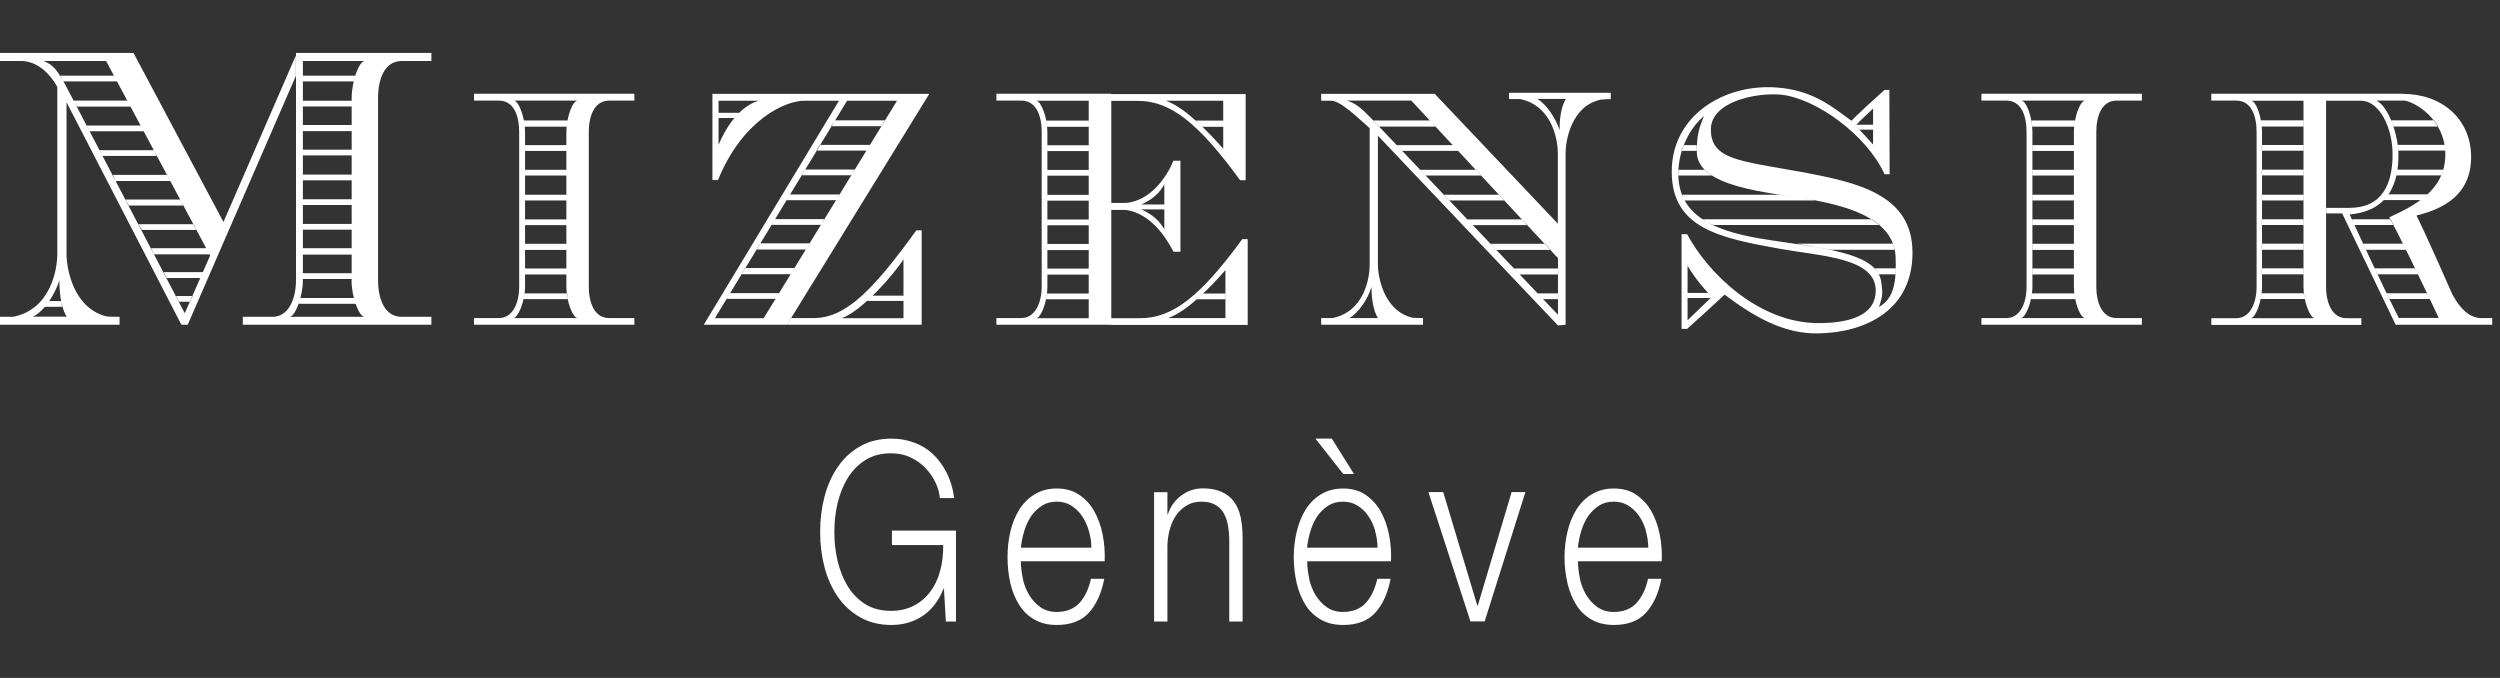
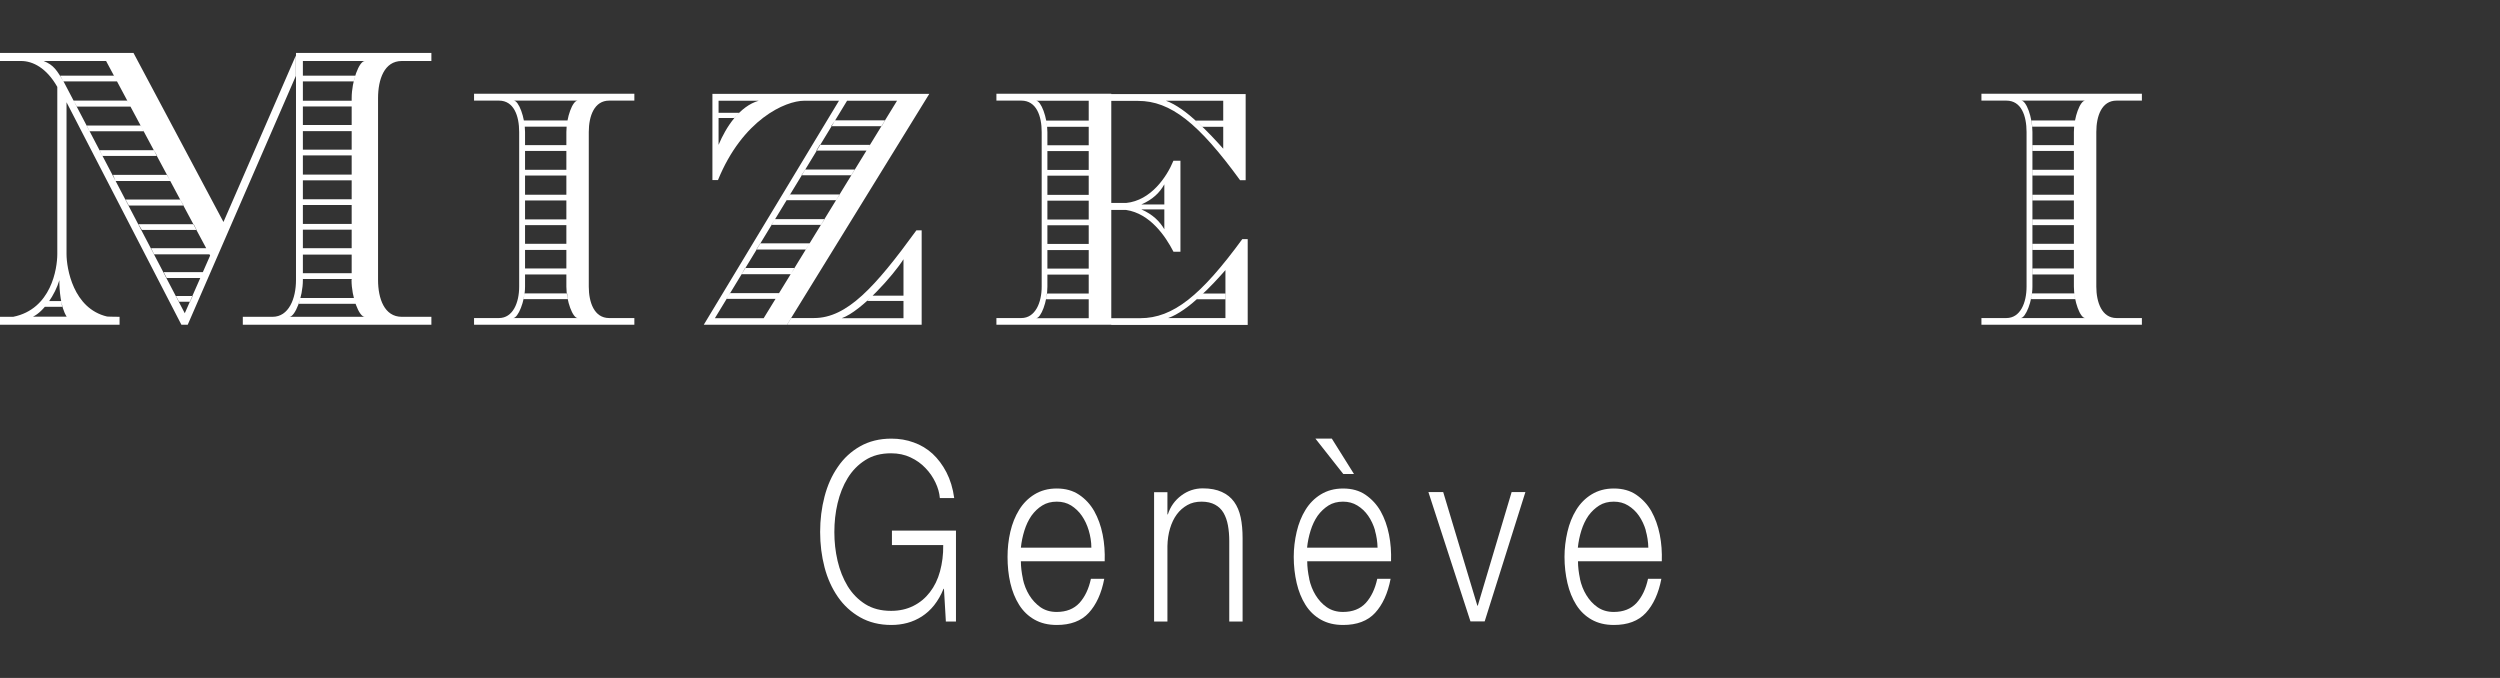
<svg xmlns="http://www.w3.org/2000/svg" fill="none" viewBox="0 0 236 64" height="64" width="236">
  <rect x="0" y="0" width="236" height="64" fill="#333333" stroke="none" />
  <g clip-path="url(#clip0_3646_2163)">
    <path fill="white" d="M17.706 30.657H17.125L6.28 9.652V23.983C6.28 25.315 6.902 29.13 10.112 29.881C10.112 29.881 10.582 29.907 11.287 29.907V30.657H0V29.907H1.245C4.841 29.182 5.409 25.354 5.409 23.983V8.203C4.399 6.418 3.098 5.758 1.992 5.758H0V4.995H12.601L21.095 20.956L27.928 5.241V7.168L17.72 30.657H17.706ZM5.602 26.453C5.215 27.785 4.136 29.415 3.112 29.894H6.294C5.713 28.988 5.602 27.358 5.602 26.453ZM10.015 5.758H4.122C5.077 6.146 5.367 6.625 6.059 7.802L17.443 29.57L19.836 24.125L10.015 5.758ZM4.191 28.962C4.191 28.962 4.509 28.626 4.648 28.419H5.782C5.782 28.626 5.879 28.962 5.879 28.962H4.191V28.962ZM5.989 7.686L5.685 7.142H10.748L11.066 7.686H5.989ZM7.262 10.066L6.944 9.496H12.007L12.325 10.066H7.248H7.262ZM13.293 11.851H8.189L8.466 12.394H13.556L13.279 11.851H13.293ZM14.538 14.179H9.406L9.683 14.722H14.842L14.524 14.179H14.538ZM15.783 16.507H10.665L10.914 17.089H16.073L15.783 16.507V16.507ZM17.028 18.835H11.854L12.159 19.404H17.332L17.014 18.835H17.028ZM18.287 21.163H13.072L13.39 21.706H18.563L18.287 21.163V21.163ZM14.552 24.009L14.261 23.427H19.49L19.808 24.009H14.552ZM18.923 26.246H15.741L15.451 25.69H19.172L18.923 26.246V26.246ZM16.613 27.941L16.903 28.484H17.941L18.19 27.941H16.613ZM22.921 30.657V29.907H25.729C27.25 29.907 27.942 28.212 27.942 26.427V4.995H40.723V5.758H37.929C36.269 5.758 35.688 7.505 35.688 9.264V26.427C35.688 28.186 36.283 29.907 37.929 29.907H40.723V30.657H22.921V30.657ZM33.198 26.427V9.264C33.198 7.634 33.904 5.758 34.443 5.758H28.592V26.427C28.592 28.07 27.845 29.907 27.319 29.907H34.429C33.89 29.907 33.184 28.07 33.184 26.427H33.198ZM28.205 28.678L28.357 28.134H33.406L33.585 28.678H28.205V28.678ZM28.592 7.142V7.686H33.392L33.433 7.453L33.544 7.142H28.592ZM28.592 9.509H33.198V10.053H28.592V9.509ZM28.592 11.799H33.198V12.381H28.592V11.799ZM28.592 14.127H33.198V14.67H28.592V14.127ZM28.592 16.481H33.198V17.024H28.592V16.481ZM28.592 18.809H33.198V19.352H28.592V18.809ZM28.592 21.137H33.198V21.68H28.592V21.137ZM28.592 23.427H33.198V24.034H28.592V23.427ZM28.592 25.793H33.198V26.337H28.592V25.793Z" />
    <path fill="white" d="M44.75 30.658V30.024H47.102C48.416 30.024 49.01 28.576 49.01 27.062V12.46C49.01 10.946 48.513 9.498 47.102 9.498H44.75V8.851H59.883V9.498H57.504C56.106 9.498 55.581 10.946 55.581 12.46V27.062C55.581 28.537 56.093 30.024 57.504 30.024H59.883V30.658H44.75V30.658ZM53.465 27.062V12.46C53.465 11.063 54.059 9.498 54.53 9.498H48.499C48.955 9.498 49.564 11.063 49.564 12.46V27.062C49.564 28.446 48.9 30.024 48.443 30.024H54.53C54.073 30.024 53.465 28.446 53.465 27.062V27.062ZM53.52 27.696H49.508C49.508 27.851 49.412 28.239 49.412 28.239H53.603C53.603 28.239 53.547 27.942 53.534 27.696H53.52ZM53.492 11.955H49.522L49.453 11.373H53.575L53.492 11.955ZM49.564 13.701H53.465V14.245H49.564V13.701ZM49.564 16.029H53.465V16.573H49.564V16.029ZM49.564 18.384H53.465V18.927H49.564V18.384ZM49.564 20.712H53.465V21.255H49.564V20.712ZM49.564 23.014H53.465V23.596H49.564V23.014ZM49.564 25.342H53.465V25.911H49.564V25.342Z" />
    <path fill="white" d="M74.279 30.656H66.436L79.59 8.862H87.724L74.292 30.656H74.279ZM79.203 9.509H75.925C74.126 9.509 70.101 11.294 67.777 16.998H67.252V8.862H79.604L79.203 9.509V9.509ZM79.964 9.509L67.487 30.035H72.093L84.681 9.509H79.936H79.964ZM67.833 9.509V13.674C68.538 11.979 69.825 10.026 71.623 9.509H67.833V9.509ZM69.313 11.139H67.833V10.647H69.769L69.313 11.139ZM68.912 27.669L68.607 28.212H73.213L73.546 27.669H68.912ZM70.336 25.302L70.004 25.884H74.638L75.012 25.302H70.35H70.336ZM71.761 22.973L71.401 23.555H76.077L76.423 22.973H71.761V22.973ZM73.172 20.684L72.826 21.227H77.502L77.847 20.684H73.172ZM74.597 18.356L74.251 18.899H78.926L79.272 18.356H74.597ZM74.306 30.656L74.694 30.023H76.852C79.95 30.023 82.606 27.112 86.507 21.745H87.005V30.656H74.32H74.306ZM76.008 16.002L75.662 16.545H80.351L80.683 16.002H76.008ZM77.391 13.674L77.059 14.217H81.79L82.135 13.674H77.377H77.391ZM78.843 11.359L78.456 11.915H83.228L83.56 11.359H78.843V11.359ZM85.289 24.474C84.349 25.961 81.347 29.363 79.466 30.035H85.289V24.474V24.474ZM81.873 28.406L82.357 27.914H85.289V28.406H81.873Z" />
    <path fill="white" d="M94.061 30.658V30.024H96.412C97.726 30.024 98.335 28.576 98.335 27.062V12.46C98.335 10.946 97.837 9.498 96.412 9.498H94.061V8.851H104.905V30.658H94.061ZM102.775 9.511C102.775 9.511 96.896 9.511 97.809 9.511C98.266 9.511 98.874 11.076 98.874 12.473V27.075C98.874 28.459 98.266 30.037 97.809 30.037C96.896 30.037 97.781 30.037 97.768 30.037H102.775V9.511V9.511ZM98.75 28.252L98.847 27.709H102.775V28.252H98.75ZM98.847 11.968C98.847 11.968 98.819 11.632 98.764 11.386H102.775V11.968H98.847ZM98.874 13.714H102.775V14.258H98.874V13.714ZM98.874 16.043H102.775V16.586H98.874V16.043ZM98.874 18.396H102.775V18.94H98.874V18.396ZM98.874 20.725H102.775V21.268H98.874V20.725ZM98.874 23.027H102.775V23.609H98.874V23.027ZM98.874 25.355H102.775V25.924H98.874V25.355V25.355ZM117.064 17.012C113.149 11.632 110.507 9.524 107.437 9.524H104.905V8.877H117.59V17.012H117.064V17.012ZM110.77 23.751C110.023 22.303 108.571 20.155 106.302 19.819H104.905V19.16H106.302C108.654 18.927 110.148 16.689 110.77 15.176H111.434V23.764H110.77V23.751ZM104.905 30.671V30.037H107.644C110.743 30.037 113.385 27.89 117.272 22.574H117.783V30.671H104.905ZM109.913 17.401C109.484 18.177 108.834 18.823 107.741 19.302H109.913V17.401ZM109.913 19.767H107.741C108.834 20.246 109.484 20.906 109.913 21.643V19.767ZM115.473 9.511H110.065C111.946 10.17 114.284 12.705 115.473 14.038V9.511V9.511ZM115.681 25.497C114.519 26.829 112.167 29.365 110.272 30.024H115.681V25.497ZM115.473 11.386H112.887L113.509 11.968H115.473V11.386ZM112.983 28.252L113.578 27.709H115.667V28.252H112.97H112.983Z" />
-     <path fill="white" d="M147.765 30.657L147.073 30.722L130.073 12.808V24.979C130.073 26.091 130.612 29.351 133.351 29.998C133.351 29.998 133.711 30.023 134.333 30.023V30.657H124.72V30.023H125.785C128.842 29.416 129.298 26.156 129.298 24.979V12.097C128.289 11.23 126.587 9.51 125.66 9.51H124.72V8.863H135.44L147.059 21.112V14.438C147.059 13.287 146.561 9.989 143.518 9.355H142.453V8.76H152.053V9.355C151.444 9.355 151.057 9.419 151.057 9.419C148.332 10.027 147.792 13.287 147.792 14.438V30.657H147.765V30.657ZM147.073 24.371L133.227 9.497H127.14C127.97 9.743 128.51 10.195 129.575 11.308L147.073 29.713V24.371V24.371ZM129.464 27.087C129.16 28.2 128.192 29.597 127.376 30.023H130.073C129.575 29.247 129.464 27.851 129.464 27.087ZM134.983 11.373H129.616L130.17 11.954H135.495L134.983 11.373ZM137.155 13.701H131.843L132.355 14.244H137.639L137.141 13.701H137.155ZM139.327 16.029H134.057L134.568 16.572H139.825L139.327 16.029ZM141.512 18.383H136.284L136.796 18.926H142.024L141.512 18.383ZM143.684 20.711H138.525L139.023 21.254H144.21L143.684 20.711ZM145.842 23.013H140.682L141.25 23.595H146.382L145.842 23.013V23.013ZM147.087 25.341H142.923L143.463 25.91H147.087V25.341ZM145.123 9.342C145.953 9.794 146.879 11.191 147.225 12.278C147.225 11.502 147.294 10.17 147.82 9.342H145.123V9.342ZM147.087 27.695H145.15L145.662 28.239H147.087V27.695Z" />
-     <path fill="white" d="M171.715 31.471C168.893 31.536 166.223 30.411 162.807 27.811C161.769 28.781 160.358 30.075 159.265 31.045H158.74V22.107H159.265C161.23 25.793 166.03 30.501 171.659 30.501C174.066 30.501 177.068 30.023 177.068 27.423C177.068 24.332 171.964 24.189 168.049 23.491C162.267 22.456 157.813 21.525 157.813 16.196C157.813 10.867 162.793 7.918 167.648 8.255C171.148 8.488 173.029 10.13 174.772 11.398C175.048 11.087 177.068 9.225 177.898 8.488H178.354L178.382 16.442H177.898C176.238 12.756 171.383 9.225 168.035 8.927C165.601 8.746 161.575 9.639 161.506 12.161C161.465 15.11 164.287 15.175 170.055 16.235C175.463 17.231 180.54 18.408 180.54 23.853C180.54 29.299 176.086 31.381 171.715 31.471V31.471ZM170.58 18.77C166.956 18.162 160.192 17.684 160.178 14.334C160.178 12.976 160.303 12.251 160.856 10.958C159.639 11.954 158.435 14.023 158.435 16.364C158.394 21.124 163.346 22.146 167.855 22.78C172.987 23.53 177.275 24.073 177.594 26.647C177.718 27.617 177.773 27.863 177.372 28.975C178.908 28.134 179.004 26.324 178.949 24.319C178.838 21.085 175.477 19.585 170.594 18.783L170.58 18.77ZM160.953 16.028H158.422V16.571H161.631C161.631 16.571 161.16 16.274 160.953 16.028ZM158.933 13.7L158.726 14.243H160.165V13.7H158.92H158.933ZM167.897 18.382H158.754L159.03 18.925H171.452C171.452 18.925 168.851 18.473 167.911 18.382H167.897ZM159.307 25.082V30.23L161.603 28.018C160.635 27.048 159.791 25.936 159.307 25.082ZM161.479 28.134H159.307V27.656H161.243L161.603 28.018L161.465 28.134H161.479ZM176.694 20.697H160.732C160.911 20.891 161.741 21.241 161.741 21.241H177.455C177.455 21.241 177.068 20.917 176.694 20.697V20.697ZM178.686 23H169.612C171.106 23.271 172.89 23.582 172.89 23.582H178.838C178.838 23.582 178.811 23.362 178.686 23ZM176.819 10.247C176.196 10.841 175.685 11.294 175.145 11.876C175.754 12.445 176.307 13.079 176.819 13.648V10.247ZM176.819 11.773H175.214L175.145 11.876L175.491 12.238H176.819V11.786V11.773ZM178.949 25.328H176.93C177.22 25.625 177.358 25.897 177.358 25.897H178.921L178.949 25.328Z" />
    <path fill="white" d="M187.047 30.658V30.024H189.398C190.726 30.024 191.307 28.576 191.307 27.062V12.46C191.307 10.946 190.823 9.498 189.398 9.498H187.047V8.851H202.194V9.498H199.8C198.403 9.498 197.892 10.946 197.892 12.46V27.062C197.892 28.537 198.417 30.024 199.8 30.024H202.194V30.658H187.047V30.658ZM195.775 27.062V12.46C195.775 11.063 196.37 9.498 196.84 9.498H190.809C191.28 9.498 191.861 11.063 191.861 12.46V27.062C191.861 28.446 191.21 30.024 190.754 30.024H196.84C196.37 30.024 195.775 28.446 195.775 27.062V27.062ZM195.831 27.696H191.819C191.819 27.851 191.708 28.239 191.708 28.239H195.9C195.9 28.239 195.858 27.942 195.817 27.696H195.831ZM195.817 11.955H191.847L191.778 11.373H195.886L195.817 11.955V11.955ZM191.874 13.701H195.789V14.245H191.874V13.701ZM191.874 16.029H195.789V16.573H191.874V16.029ZM191.874 18.384H195.789V18.927H191.874V18.384ZM191.874 20.712H195.789V21.255H191.874V20.712ZM191.874 23.014H195.789V23.596H191.874V23.014ZM191.874 25.342H195.789V25.911H191.874V25.342Z" />
-     <path fill="white" d="M226.855 8.864C230.507 8.864 233.274 11.231 233.274 14.827C233.274 18.991 229.65 19.936 228.114 20.349C228.792 21.63 231.503 27.787 231.503 27.787C231.89 28.485 232.693 29.882 234.062 30.024H235.266V30.658H226.15L221.101 20.143H219.593V19.625H221.751C224.905 19.625 225.859 17.362 225.859 14.555C225.859 12.059 224.628 9.511 222.872 9.511H219.579V27.075C219.579 28.55 220.133 30.037 221.502 30.037H222.913V30.671H208.749V30.037H211.114C212.414 30.037 213.023 28.589 213.023 27.075V12.46C213.023 10.946 212.525 9.498 211.114 9.498H208.749V8.851H226.828L226.855 8.864ZM217.449 27.049V9.511H212.511C212.967 9.511 213.535 11.076 213.535 12.473V27.075C213.535 28.459 212.912 30.037 212.456 30.037H218.514C218.072 30.037 217.449 28.459 217.449 27.075V27.049ZM217.463 27.683H213.507L213.41 28.226H217.574L217.463 27.683V27.683ZM213.424 11.36L213.507 11.942H217.435V11.36H213.424ZM213.521 14.232H217.435V13.688H213.521V14.232ZM213.521 16.56H217.435V16.017H213.521V16.56ZM213.521 18.927H217.435V18.384H213.521V18.927ZM213.521 21.242H217.435V20.699H213.521V21.242ZM213.521 23.583H217.435V23.001H213.521V23.583ZM213.521 25.898H217.435V25.329H213.521V25.898ZM226.883 9.498H224.324C225.431 10.015 226.247 12.395 226.385 14.025C226.551 16.534 225.97 19.884 221.806 20.246C222.443 21.643 224.767 26.687 226.44 30.011H230.217C228.474 26.325 226.468 22.147 225.541 20.518C227.81 19.457 230.839 18.034 230.839 14.594C230.839 11.153 227.782 9.511 226.869 9.485L226.883 9.498ZM225.68 20.699H222.028L222.263 21.242H225.956L225.68 20.699ZM226.842 23.001H223.093L223.342 23.583H227.118L226.828 23.001H226.842ZM228.003 25.329H224.172L224.421 25.898H228.252L227.99 25.329H228.003ZM228.515 18.888H225.043L225.486 18.345H229.179C228.847 18.655 228.515 18.888 228.515 18.888ZM229.124 27.683H225.292L225.541 28.226H229.373L229.124 27.683ZM229.788 11.36H225.735L225.956 11.942H230.175L229.788 11.36ZM226.33 16.017L226.219 16.56H230.452C230.452 16.56 230.59 16.288 230.645 16.017H226.33V16.017ZM226.399 14.219C226.399 14.219 226.399 13.921 226.344 13.675H230.798C230.853 13.947 230.825 14.219 230.825 14.219H226.399V14.219Z" />
    <path fill="white" d="M89.289 58.661L89.109 55.583H89.068C88.833 56.178 88.528 56.695 88.183 57.135C87.837 57.574 87.436 57.924 87.021 58.195C86.592 58.467 86.135 58.674 85.651 58.803C85.167 58.932 84.669 58.997 84.144 58.997C83.023 58.997 82.041 58.751 81.197 58.273C80.353 57.794 79.648 57.148 79.095 56.346C78.541 55.544 78.112 54.612 77.836 53.552C77.559 52.491 77.421 51.379 77.421 50.215C77.421 49.051 77.559 47.938 77.836 46.878C78.112 45.817 78.528 44.886 79.095 44.071C79.648 43.256 80.353 42.61 81.197 42.131C82.041 41.653 83.023 41.407 84.144 41.407C84.891 41.407 85.596 41.523 86.26 41.769C86.924 42.002 87.519 42.364 88.031 42.83C88.542 43.308 88.985 43.89 89.345 44.589C89.704 45.287 89.953 46.089 90.078 47.02H88.722C88.681 46.529 88.542 46.037 88.307 45.546C88.072 45.054 87.768 44.602 87.367 44.188C86.979 43.774 86.509 43.437 85.956 43.179C85.416 42.92 84.794 42.791 84.116 42.791C83.175 42.791 82.359 42.998 81.681 43.437C81.004 43.864 80.45 44.433 80.021 45.132C79.593 45.83 79.275 46.632 79.067 47.512C78.859 48.391 78.763 49.297 78.763 50.228C78.763 51.159 78.859 52.051 79.067 52.944C79.275 53.836 79.593 54.625 80.021 55.337C80.45 56.035 81.004 56.604 81.681 57.031C82.359 57.458 83.175 57.665 84.116 57.665C84.904 57.665 85.596 57.51 86.218 57.199C86.841 56.889 87.353 56.462 87.781 55.906C88.21 55.35 88.528 54.703 88.736 53.94C88.943 53.177 89.054 52.349 89.04 51.457H84.199V50.086H90.244V58.674H89.262L89.289 58.661Z" />
    <path fill="white" d="M96.551 54.625C96.675 55.207 96.883 55.724 97.159 56.177C97.436 56.63 97.796 57.018 98.211 57.315C98.64 57.613 99.151 57.768 99.746 57.768C100.659 57.768 101.378 57.483 101.904 56.914C102.416 56.345 102.776 55.595 102.983 54.638H104.242C103.979 56.022 103.481 57.095 102.776 57.858C102.07 58.622 101.06 58.997 99.76 58.997C98.944 58.997 98.252 58.828 97.657 58.492C97.063 58.156 96.579 57.69 96.205 57.095C95.832 56.5 95.555 55.815 95.375 55.039C95.195 54.263 95.112 53.435 95.112 52.568C95.112 51.767 95.195 50.977 95.375 50.201C95.555 49.425 95.832 48.74 96.205 48.132C96.579 47.524 97.063 47.033 97.657 46.67C98.252 46.308 98.944 46.114 99.76 46.114C100.576 46.114 101.282 46.308 101.876 46.709C102.471 47.11 102.942 47.628 103.301 48.261C103.661 48.908 103.924 49.632 104.09 50.46C104.256 51.288 104.311 52.129 104.283 52.982H96.371C96.371 53.513 96.44 54.069 96.565 54.651L96.551 54.625ZM102.776 50.072C102.623 49.555 102.402 49.089 102.125 48.688C101.849 48.287 101.503 47.964 101.116 47.718C100.714 47.472 100.272 47.356 99.76 47.356C99.248 47.356 98.778 47.472 98.391 47.718C97.99 47.964 97.657 48.287 97.367 48.688C97.09 49.089 96.869 49.555 96.703 50.085C96.537 50.615 96.426 51.159 96.371 51.702H103.025C103.025 51.133 102.928 50.59 102.776 50.072Z" />
    <path fill="white" d="M110.205 46.45V48.559H110.246C110.481 47.822 110.91 47.227 111.519 46.774C112.127 46.321 112.805 46.101 113.538 46.101C114.271 46.101 114.852 46.218 115.336 46.438C115.821 46.657 116.208 46.968 116.498 47.369C116.789 47.77 116.996 48.261 117.121 48.843C117.245 49.425 117.301 50.085 117.301 50.809V58.673H116.042V51.055C116.042 50.538 116 50.046 115.917 49.593C115.834 49.141 115.696 48.753 115.502 48.416C115.309 48.08 115.032 47.822 114.7 47.641C114.368 47.459 113.939 47.356 113.428 47.356C112.916 47.356 112.473 47.459 112.086 47.679C111.698 47.899 111.366 48.184 111.09 48.559C110.813 48.934 110.606 49.374 110.454 49.878C110.301 50.383 110.218 50.952 110.205 51.547V58.673H108.946V46.464H110.205V46.45Z" />
    <path fill="white" d="M123.582 54.625C123.706 55.208 123.914 55.725 124.19 56.178C124.467 56.63 124.813 57.018 125.242 57.316C125.671 57.613 126.182 57.768 126.777 57.768C127.69 57.768 128.409 57.484 128.935 56.915C129.447 56.346 129.806 55.596 130.014 54.638H131.273C131.01 56.022 130.512 57.096 129.806 57.859C129.101 58.622 128.091 58.997 126.791 58.997C125.975 58.997 125.283 58.829 124.688 58.493C124.094 58.156 123.609 57.691 123.236 57.096C122.863 56.501 122.586 55.815 122.406 55.039C122.226 54.263 122.129 53.435 122.129 52.569C122.129 51.767 122.226 50.978 122.406 50.202C122.586 49.426 122.863 48.74 123.236 48.133C123.609 47.525 124.094 47.033 124.688 46.671C125.283 46.309 125.975 46.115 126.791 46.115C127.607 46.115 128.326 46.309 128.907 46.71C129.488 47.111 129.972 47.628 130.332 48.262C130.692 48.908 130.955 49.633 131.121 50.461C131.287 51.288 131.342 52.129 131.314 52.983H123.402C123.402 53.513 123.471 54.069 123.596 54.651L123.582 54.625ZM129.806 50.073C129.654 49.555 129.433 49.09 129.156 48.689C128.88 48.288 128.534 47.964 128.133 47.719C127.732 47.473 127.289 47.356 126.777 47.356C126.265 47.356 125.795 47.473 125.408 47.719C125.02 47.964 124.675 48.288 124.384 48.689C124.107 49.09 123.886 49.555 123.72 50.086C123.554 50.616 123.443 51.159 123.388 51.702H130.042C130.028 51.133 129.945 50.59 129.793 50.073H129.806ZM125.726 41.407L127.815 44.744H126.805L124.177 41.407H125.726V41.407Z" />
    <path fill="white" d="M136.238 46.451L139.461 57.173H139.503L142.698 46.451H143.998L140.153 58.661H138.811L134.841 46.451H136.238Z" />
    <path fill="white" d="M149.142 54.625C149.266 55.207 149.474 55.724 149.751 56.177C150.027 56.63 150.373 57.018 150.802 57.315C151.231 57.613 151.742 57.768 152.337 57.768C153.25 57.768 153.969 57.483 154.495 56.914C155.007 56.345 155.367 55.595 155.574 54.638H156.833C156.57 56.022 156.072 57.095 155.367 57.858C154.661 58.622 153.651 58.997 152.351 58.997C151.535 58.997 150.843 58.828 150.248 58.492C149.654 58.156 149.17 57.69 148.796 57.095C148.423 56.5 148.146 55.815 147.966 55.039C147.786 54.263 147.689 53.435 147.689 52.568C147.689 51.767 147.786 50.977 147.966 50.201C148.146 49.425 148.423 48.74 148.796 48.132C149.17 47.524 149.654 47.033 150.248 46.67C150.843 46.308 151.535 46.114 152.351 46.114C153.167 46.114 153.886 46.308 154.467 46.709C155.048 47.11 155.533 47.628 155.892 48.261C156.252 48.908 156.515 49.632 156.681 50.46C156.847 51.288 156.902 52.129 156.874 52.982H148.962C148.962 53.513 149.031 54.069 149.156 54.651L149.142 54.625ZM155.367 50.072C155.214 49.555 154.993 49.089 154.716 48.688C154.44 48.287 154.094 47.964 153.693 47.718C153.292 47.472 152.849 47.356 152.337 47.356C151.825 47.356 151.355 47.472 150.968 47.718C150.58 47.964 150.235 48.287 149.944 48.688C149.668 49.089 149.446 49.555 149.28 50.085C149.114 50.615 149.004 51.159 148.948 51.702H155.602C155.588 51.133 155.505 50.59 155.353 50.072H155.367Z" />
  </g>
  <defs>
    <clipPath id="clip0_3646_2163">
      <rect transform="translate(0 4.998)" fill="white" height="54" width="235.264" />
    </clipPath>
  </defs>
</svg>